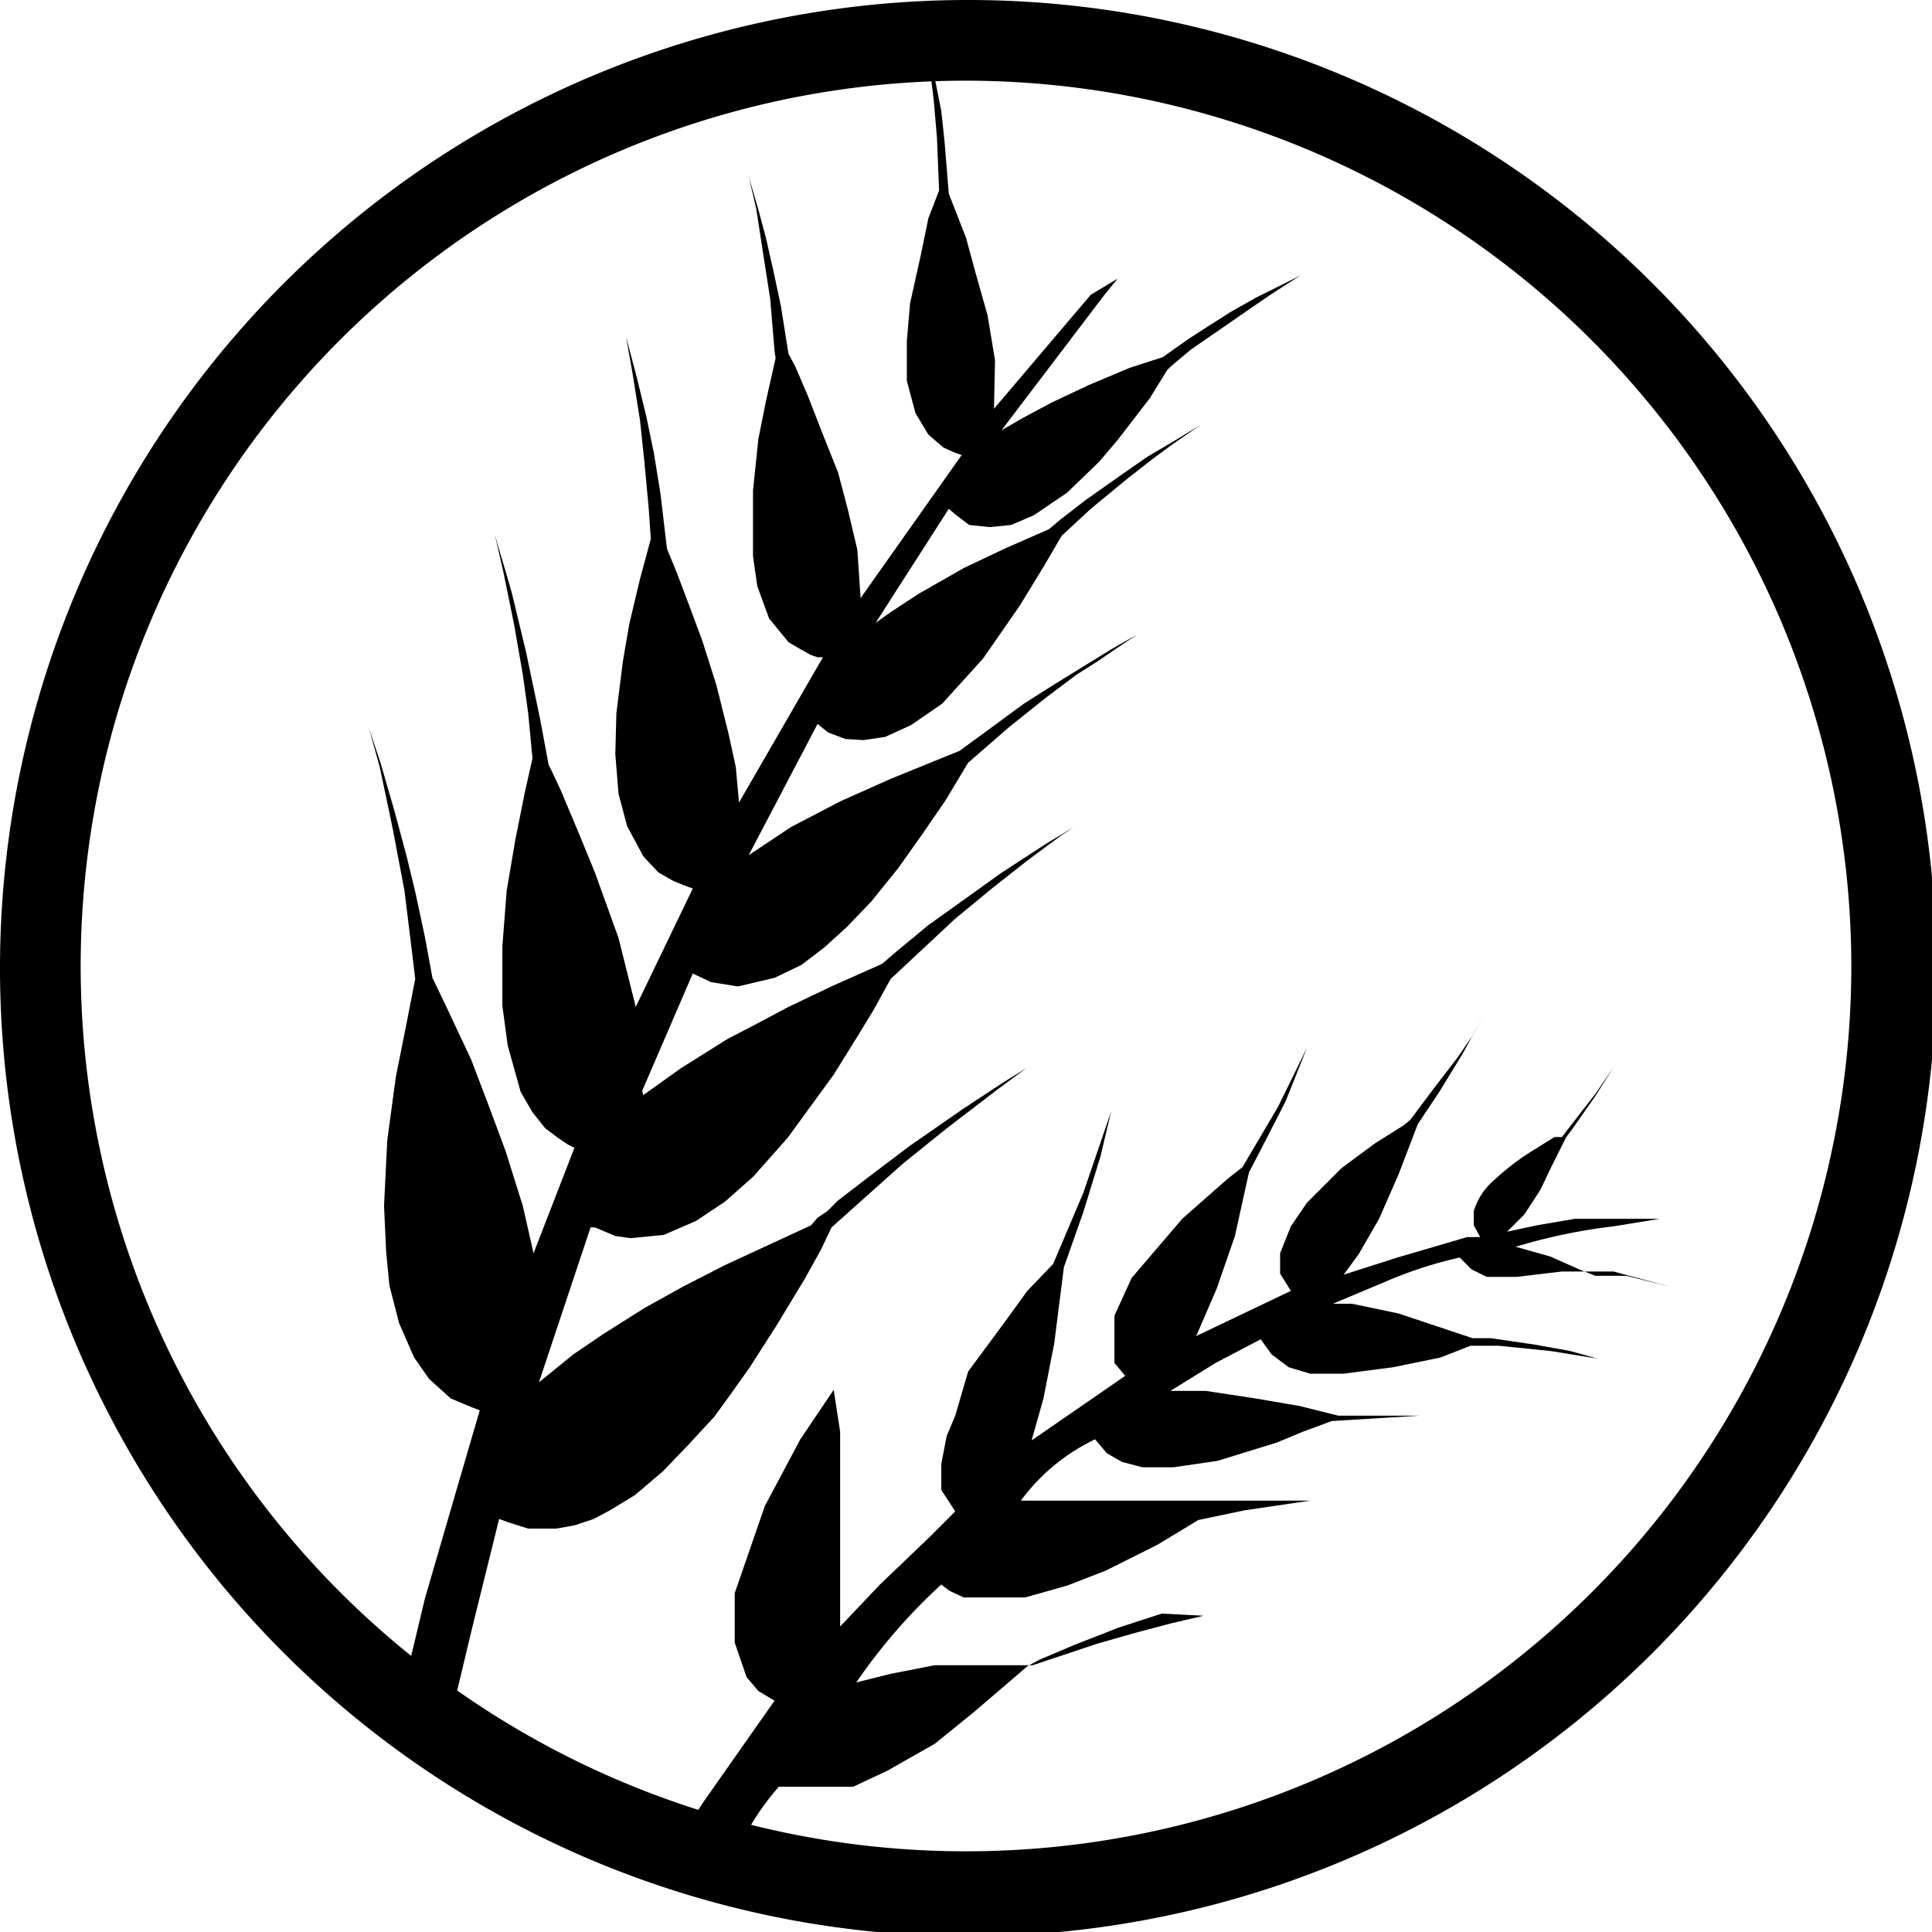
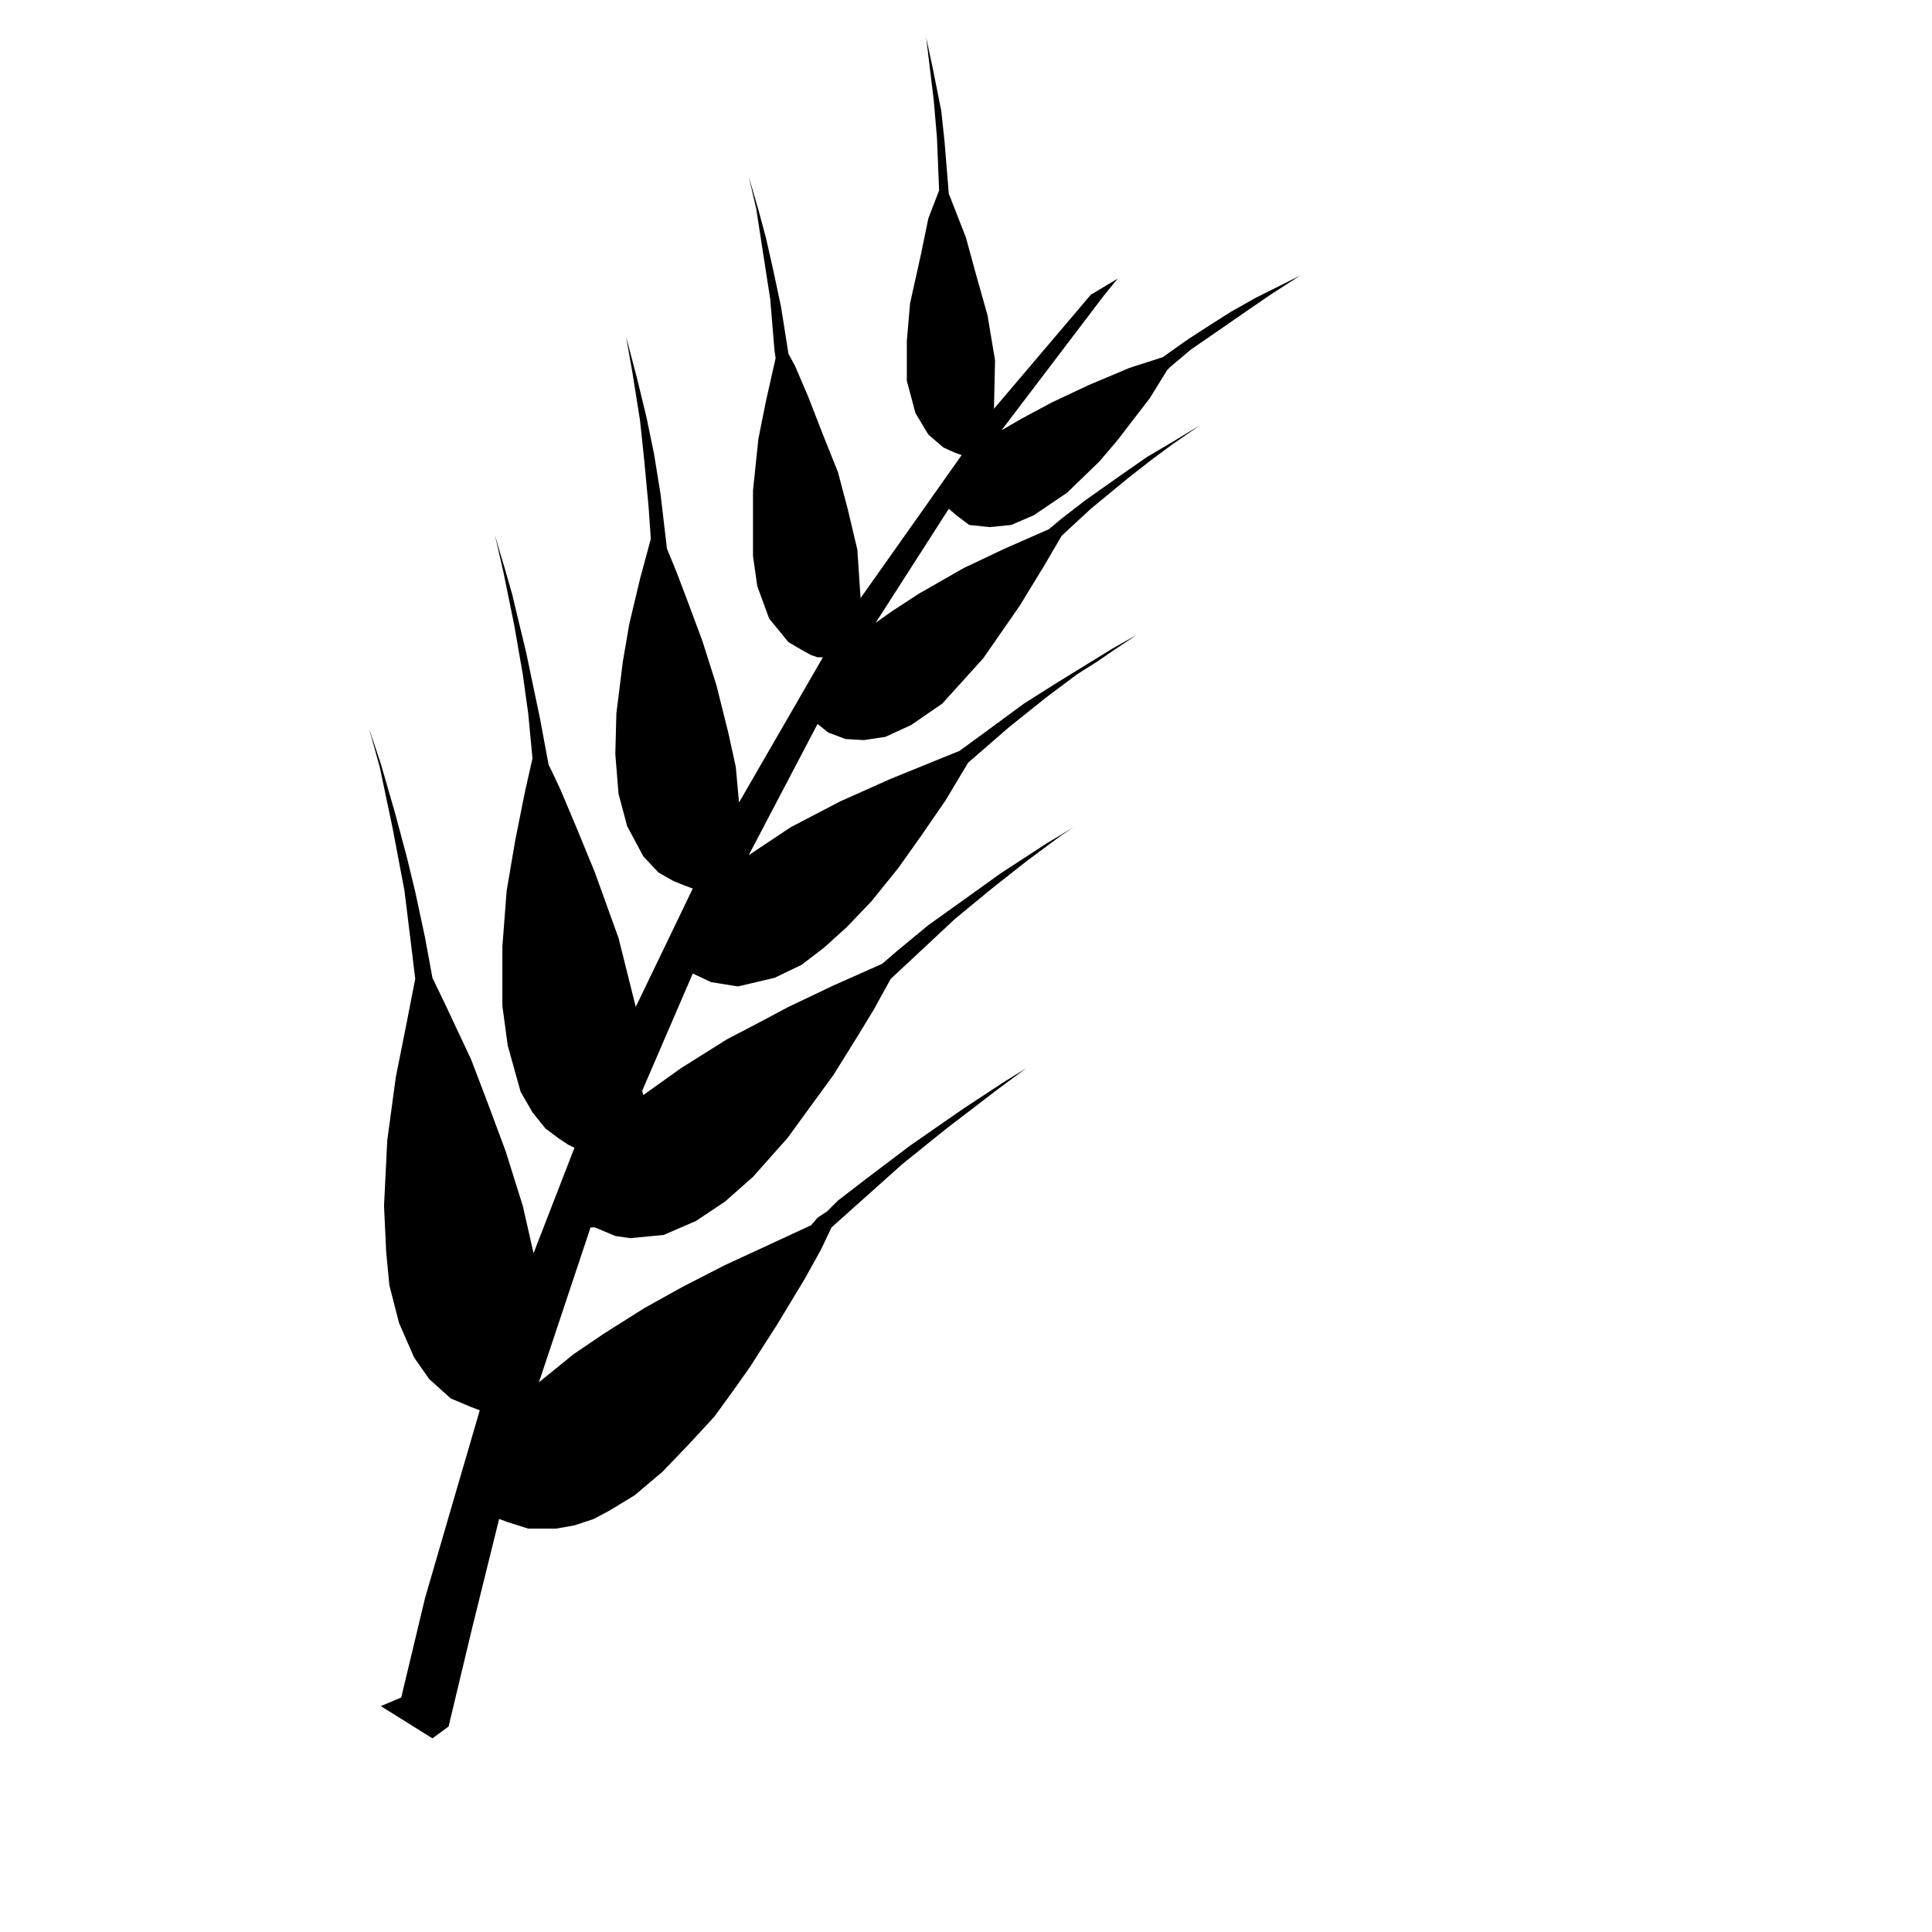
<svg xmlns="http://www.w3.org/2000/svg" viewBox="0 0 17.96 17.96">
  <title>cereales</title>
  <g id="Capa_2" data-name="Capa 2">
    <g id="flower3">
-       <path d="M9,18a9,9,0,1,1,9-9A9,9,0,0,1,9,18ZM9,.75A8.23,8.23,0,1,0,17.21,9,8.24,8.24,0,0,0,9,.75Z" />
-       <path d="M6.19,17.29l.35-.54.66-.94-.15-.09-.11-.13-.11-.32,0-.46L7.11,14l.33-.62.31-.46.06.39,0,.74,0,.55,0,.52.37-.39.46-.44.24-.24-.13-.2,0-.24.05-.26.08-.19L9,12.75l.34-.46L9.55,12l.24-.25.28-.66.26-.76-.1.42-.16.52-.18.51-.09.71L9.7,13l-.11.39.87-.6-.1-.12,0-.17,0-.27.16-.35.47-.55.42-.37.14-.11.33-.56.27-.55-.2.5-.2.39-.14.27-.13.59-.17.49-.19.44L12,12l-.1-.16v-.19L12,11.4l.15-.22.32-.32.31-.23.27-.17.06-.05.21-.28.23-.3.13-.19.11-.2-.19.35-.22.36-.2.3-.18.47-.18.41-.19.33-.14.19.5-.16.65-.19h.12l-.06-.11v0l0-.13a.61.61,0,0,1,.19-.29,2.33,2.33,0,0,1,.32-.25l.24-.15.07,0,.2-.26.11-.14L15,9.92l-.17.27-.21.3-.06.08-.14.28-.1.21-.15.23-.16.16.28-.06.35-.06.32,0,.47,0-.43.07a5.24,5.24,0,0,0-.91.19l.32.09.27.12.15.06.29,0,.4.1L15,11.82H14.8l-.28,0-.42.05-.28,0-.14-.07-.11-.11,0,0a3.86,3.86,0,0,0-.68.22l-.5.21.18,0,.43.09.27.09.42.14h.17l.41.06.33.06.25.07-.43-.07-.49-.05h-.26l-.28.11-.44.09-.46.06-.31,0-.2-.06-.16-.12-.1-.14-.42.22-.42.26h.33l.46.07.41.07.36.09H13l.36,0h.18l.18,0H13.2l-.82.05-.27.1-.24.1-.55.17-.41.06-.29,0-.19-.05-.14-.08-.11-.13a1.84,1.84,0,0,0-.69.57l.33,0h.7l.35,0,.2,0,.25,0,.3,0,.31,0,.26,0h.39l-.4,0-.61.09-.43.09-.38.23-.48.24-.36.14-.39.11-.37,0-.2,0-.13-.06-.08-.06a5.27,5.27,0,0,0-.79.91l.32-.08.41-.08.38,0,.28,0,.25,0,.24-.08.36-.12.35-.1.34-.09.3-.07L10.8,15l-.4.13-.41.16-.33.14-.11.06-.49.42-.37.3-.44.25-.32.15-.22,0-.24,0-.13,0-.1,0a2.35,2.35,0,0,0-.48.85Z" />
      <polygon points="3.54 15.86 4.02 16.16 4.17 16.05 4.39 15.13 4.64 14.12 4.72 14.15 4.91 14.21 5.17 14.21 5.34 14.18 5.52 14.12 5.67 14.04 5.9 13.9 6.16 13.68 6.4 13.43 6.64 13.17 6.8 12.95 6.97 12.71 7.22 12.32 7.48 11.89 7.63 11.62 7.73 11.41 8.39 10.82 8.8 10.49 9.27 10.13 9.54 9.93 9.33 10.06 8.95 10.31 8.46 10.65 8.05 10.96 7.79 11.16 7.69 11.26 7.6 11.32 7.54 11.39 7.13 11.58 6.74 11.76 6.35 11.96 5.99 12.16 5.61 12.4 5.33 12.59 5.01 12.85 5.49 11.41 5.53 11.41 5.72 11.49 5.86 11.51 6.17 11.48 6.47 11.35 6.74 11.17 7 10.94 7.32 10.58 7.75 9.99 7.98 9.62 8.12 9.39 8.28 9.1 8.88 8.54 9.22 8.26 9.55 8 9.86 7.77 9.98 7.69 9.73 7.84 9.3 8.12 8.98 8.35 8.63 8.6 8.34 8.84 8.2 8.96 7.75 9.16 7.33 9.36 7.01 9.53 6.76 9.66 6.33 9.93 5.98 10.18 5.97 10.14 6.44 9.05 6.61 9.13 6.86 9.17 7.2 9.09 7.45 8.97 7.66 8.81 7.87 8.62 8.1 8.38 8.35 8.07 8.57 7.76 8.79 7.44 9 7.09 9.38 6.76 9.73 6.48 10.01 6.27 10.2 6.15 10.36 6.04 10.57 5.9 10.34 6.03 10.08 6.19 9.82 6.35 9.52 6.54 9.18 6.79 8.92 6.98 8.28 7.24 7.81 7.45 7.35 7.69 6.96 7.95 7.6 6.73 7.7 6.81 7.86 6.87 8.03 6.88 8.23 6.85 8.47 6.74 8.76 6.54 9.14 6.12 9.48 5.63 9.7 5.27 9.87 4.98 10.14 4.73 10.48 4.45 10.71 4.27 10.9 4.13 11.16 3.95 10.93 4.09 10.66 4.25 10.43 4.41 10.09 4.65 9.87 4.82 9.75 4.92 9.34 5.1 8.96 5.28 8.54 5.52 8.28 5.69 8.14 5.79 8.82 4.73 8.89 4.79 9.01 4.88 9.2 4.9 9.4 4.88 9.61 4.79 9.92 4.58 10.22 4.29 10.39 4.09 10.69 3.7 10.85 3.44 10.88 3.41 11.07 3.25 11.36 3.05 11.62 2.87 11.81 2.74 11.98 2.63 12.09 2.56 11.93 2.64 11.67 2.77 11.44 2.9 11.22 3.04 11.05 3.15 10.95 3.22 10.81 3.32 10.5 3.42 10.12 3.58 9.78 3.74 9.5 3.89 9.31 4 10.26 2.75 10.39 2.59 10.14 2.74 9.24 3.8 9.25 3.35 9.18 2.93 9.07 2.54 8.98 2.21 8.82 1.8 8.78 1.31 8.75 1.03 8.67 0.63 8.61 0.35 8.64 0.6 8.68 0.93 8.71 1.28 8.73 1.77 8.63 2.03 8.56 2.37 8.46 2.82 8.43 3.17 8.43 3.54 8.51 3.84 8.63 4.04 8.77 4.16 8.88 4.21 8.94 4.23 8 5.56 7.97 5.11 7.88 4.73 7.79 4.39 7.65 4.04 7.51 3.68 7.39 3.4 7.33 3.29 7.26 2.85 7.19 2.52 7.12 2.21 7.05 1.95 6.96 1.64 7.03 1.94 7.09 2.33 7.16 2.78 7.2 3.26 7.21 3.33 7.12 3.73 7.05 4.08 7 4.56 7 5.17 7.04 5.45 7.15 5.75 7.33 5.97 7.45 6.04 7.54 6.09 7.6 6.11 7.65 6.11 6.87 7.46 6.84 7.13 6.77 6.81 6.66 6.37 6.53 5.96 6.4 5.61 6.29 5.32 6.2 5.1 6.14 4.59 6.08 4.22 6.01 3.88 5.92 3.51 5.82 3.13 5.88 3.47 5.95 3.91 5.99 4.29 6.03 4.72 6.05 5.01 5.95 5.38 5.85 5.8 5.79 6.15 5.73 6.63 5.72 7.01 5.75 7.38 5.83 7.68 5.98 7.96 6.12 8.11 6.26 8.19 6.36 8.23 6.44 8.26 5.91 9.36 5.75 8.72 5.53 8.11 5.37 7.72 5.21 7.34 5.13 7.17 5.1 7.11 5.02 6.68 4.89 6.06 4.82 5.77 4.76 5.52 4.7 5.31 4.64 5.11 4.6 4.97 4.68 5.32 4.78 5.81 4.86 6.27 4.91 6.63 4.95 7.05 4.88 7.36 4.79 7.81 4.71 8.28 4.67 8.8 4.67 9.35 4.72 9.72 4.84 10.15 4.95 10.34 5.07 10.49 5.19 10.58 5.28 10.64 5.34 10.67 4.96 11.65 4.86 11.21 4.7 10.7 4.54 10.27 4.38 9.85 4.15 9.36 4.02 9.09 3.95 8.71 3.86 8.29 3.78 7.96 3.67 7.55 3.54 7.1 3.43 6.77 3.53 7.13 3.65 7.7 3.76 8.28 3.83 8.85 3.86 9.1 3.77 9.56 3.68 10.01 3.6 10.6 3.57 11.21 3.59 11.64 3.62 11.95 3.71 12.3 3.85 12.62 3.99 12.82 4.19 13 4.38 13.08 4.46 13.11 4.2 14 3.95 14.86 3.73 15.78 3.54 15.86" />
    </g>
  </g>
</svg>